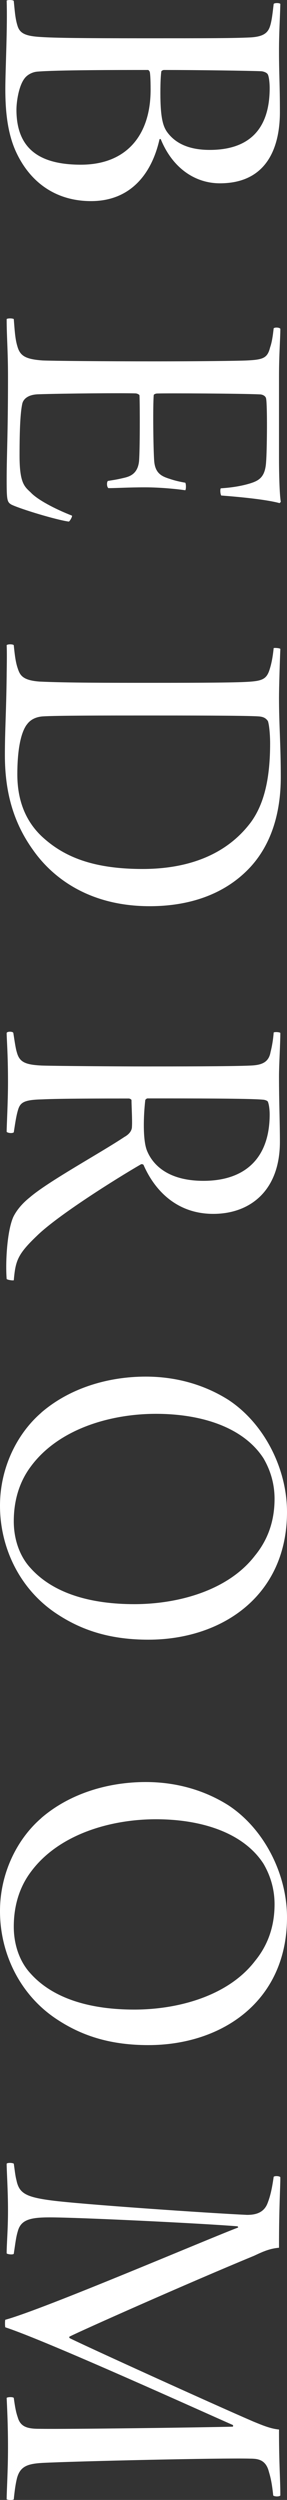
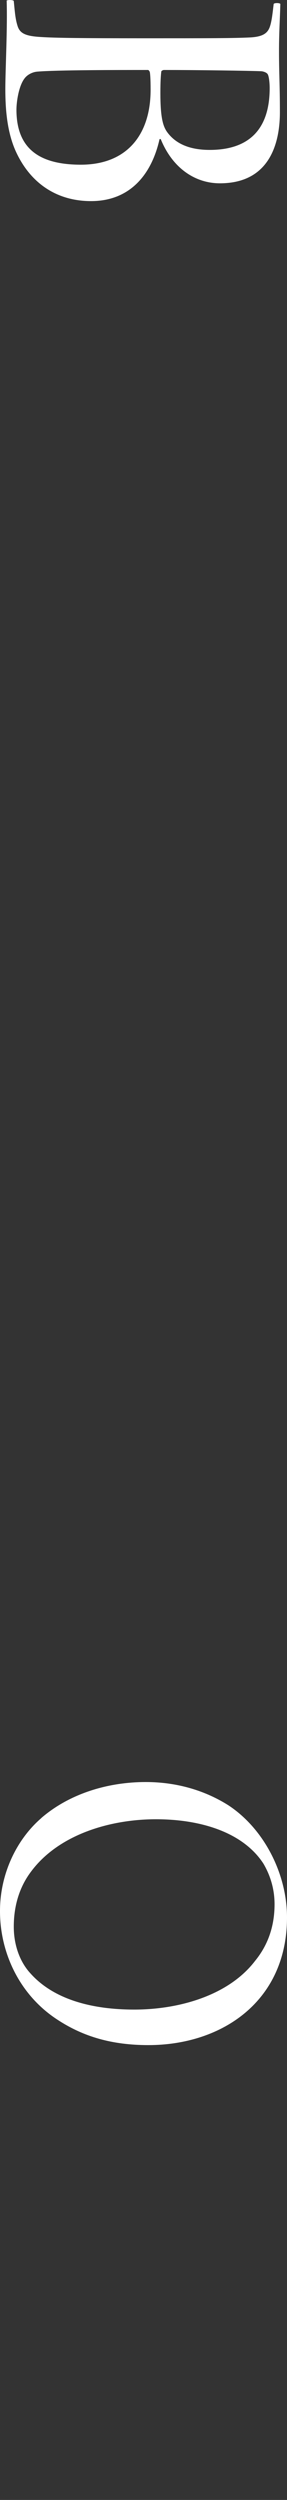
<svg xmlns="http://www.w3.org/2000/svg" id="Layer_2" data-name="Layer 2" viewBox="0 0 32.3 280.81">
  <rect x="0" y="0" width="32.3" height="280.81" fill="#333333" stroke="none" />
  <defs>
    <style>
      .cls-1 {
        fill: #fff;
        stroke-width: 0px;
      }
    </style>
  </defs>
  <g id="main">
    <g>
      <path class="cls-1" d="m31.55.45c-.05,1.85-.15,3.18-.15,5.32,0,2.56.1,3.7.1,6.84,0,2.8-.75,7.98-6.75,7.98-2.85,0-5.35-1.76-6.65-4.94-.05-.05-.1-.05-.15,0-.9,3.99-3.35,6.94-7.7,6.94-3.95,0-6.9-2.09-8.5-5.65-.95-2.14-1.15-4.66-1.15-6.94C.6,7.86.85,3.15.75.07c.1-.1.75-.1.8.05.1.95.15,1.9.4,2.71.25.9.85,1.23,2.7,1.33,1.55.1,4.5.14,11.65.14s10,0,11.95-.1c1.35-.09,1.85-.48,2.1-1.14.25-.66.35-1.8.45-2.61.05-.14.7-.14.75,0ZM9.1,18.5c5.15,0,7.85-3.33,7.85-8.41,0-1.28-.05-1.85-.1-2.04-.05-.05-.1-.19-.2-.19-3.2,0-10.4,0-12.5.19-.5.05-1.05.33-1.35.71-.7.85-.95,2.71-.95,3.56,0,4.32,2.5,6.18,7.25,6.18Zm21.05-10.12c-.1-.24-.55-.38-.8-.38-1.1-.05-7.1-.14-10.9-.14-.1,0-.3.09-.3.19-.05.43-.1,1.04-.1,2.42,0,2.76.3,3.66.7,4.28,1.05,1.52,2.8,2.09,4.85,2.09,4.3,0,6.75-2.19,6.75-6.94,0-.71-.1-1.33-.2-1.52Z" />
-       <path class="cls-1" d="m31.55,36.94c0,1.09-.15,2.8-.15,5.37v9.07c0,1.76.05,4.08.2,4.99-.05.05-.1.14-.15.14-1.6-.43-4.7-.71-6.55-.85-.1-.14-.15-.67-.05-.81,1.5-.09,2.55-.33,3.2-.52,1.1-.33,1.8-.71,1.9-2.47.1-1.19.15-6.32,0-7.08-.05-.33-.45-.48-.7-.48-2.15-.1-10.45-.14-11.55-.1-.2,0-.4.1-.4.19-.1,1.19-.05,5.99.05,7.36.1,1.42.85,1.76,1.75,2.04.55.19,1.15.33,1.75.43.1.14.1.76,0,.85-.9-.14-2.85-.33-4.5-.33-1.95,0-3.2.09-4.15.09-.2-.14-.2-.71-.05-.81.9-.14,1.15-.19,1.75-.33.6-.14,1.6-.38,1.75-1.9.1-1.28.1-6.08.05-7.36,0-.14-.35-.24-.4-.24-1.35-.05-8.1,0-11.05.1-1.15.05-1.65.57-1.75,1.09-.2.95-.3,2.71-.3,5.8s.55,3.47,1.25,4.13c.75.81,2.7,1.85,4.65,2.61.05.1-.2.57-.35.67-1.4-.19-5.35-1.38-6.45-1.9-.5-.29-.55-.48-.55-2.8,0-2.85.15-4.94.15-11.54,0-3.04-.15-4.51-.15-6.51.1-.1.65-.1.8,0,.1,1.23.15,2.23.4,3.04.3,1.09.9,1.47,2.85,1.61,1.2.05,6.95.1,12.65.1,4.75,0,9.35-.05,10.35-.1,1.85-.09,2.3-.28,2.6-1.47.2-.57.3-1.24.4-2.14.15-.14.65-.1.75.05Z" />
-       <path class="cls-1" d="m31.55,72.91c-.05,1.14-.15,4.23-.15,5.46,0,3.13.2,5.23.2,8.93,0,4.08-1.1,7.55-3.4,10.07-2.8,3.04-6.8,4.42-11.35,4.42-6.85,0-10.95-3.23-13.1-6.27-2.2-3.04-3.2-6.46-3.2-10.69,0-2.85.15-4.7.2-8.93,0-.48.05-2.47,0-3.42.05-.14.75-.14.8,0,.1,1,.2,1.9.45,2.61.25.76.55,1.33,2.45,1.47,3.05.14,7.6.14,12.6.14,3.1,0,8.75,0,10.6-.1,1.85-.09,2.35-.28,2.7-1.42.2-.62.35-1.38.45-2.38.1-.05.7,0,.75.09Zm-28.55,8.5c-.75,1.04-1.05,3.18-1.05,5.56s.6,4.94,2.75,6.98c2.4,2.23,5.65,3.66,11.35,3.66,5,0,9.4-1.52,12.2-5.27,1.55-2.14,2.15-5.08,2.15-8.83,0-1-.1-2.09-.25-2.52-.15-.19-.35-.48-1.05-.52-1.45-.1-8.25-.1-12.65-.1-4.65,0-10.05,0-11.65.1-.65.05-1.35.29-1.8.95Z" />
-       <path class="cls-1" d="m31.55,116.02c0,1.14-.15,3.56-.15,4.89,0,2.94.1,5.13.1,7.36,0,5.42-3.3,8.08-7.5,8.08s-6.65-2.75-7.85-5.51c-.1-.09-.25-.09-.3-.05-2.8,1.62-9.3,5.7-11.65,7.98-2.25,2.14-2.45,2.85-2.65,5.04-.15.05-.7-.05-.8-.14-.15-1.9.05-5.42.75-6.98.35-.71.95-1.47,1.85-2.19,2.1-1.81,7.95-4.99,10.65-6.79.6-.33.85-.76.85-1.14.05-.67-.05-2.38-.05-2.99,0-.09-.2-.19-.3-.19-2.8,0-7.75,0-9.8.1-2.1.05-2.45.38-2.7,1.28-.2.71-.3,1.47-.45,2.42-.15.14-.65.09-.8-.05,0-.76.15-3.28.15-5.6,0-3.18-.15-4.84-.15-5.51.05-.19.7-.19.75,0,.15.95.25,1.71.4,2.19.3,1.09.95,1.38,2.8,1.47,1.4.05,8.75.1,11.5.1,3.3,0,10,0,12-.1,1.3-.05,2.05-.38,2.25-1.52.15-.57.3-1.42.35-2.19.1-.09.7-.05.75.05Zm-1.4,7.74c-.05-.14-.4-.24-.6-.24-1.45-.14-8.15-.14-12.95-.14-.1,0-.25.14-.25.19-.2,1.71-.3,4.51.2,5.7.6,1.47,2.25,3.37,6.35,3.37,4.6,0,7.45-2.47,7.45-7.46,0-.43-.05-1.04-.2-1.43Z" />
-       <path class="cls-1" d="m4.65,158.67c3.25-2.8,7.6-4.04,11.75-4.04,3.6,0,6.75,1,9.3,2.61,4.05,2.66,6.6,7.74,6.6,12.59,0,9.45-7.35,14.35-15.6,14.35-4.1,0-7.3-.95-10.15-2.8-4.3-2.75-6.55-7.5-6.55-12.25,0-4.23,1.9-8.08,4.65-10.45Zm-1.2,17.48c2.65,2.95,7,4.04,11.65,4.04,5.1,0,10.65-1.61,13.6-5.46,1.4-1.71,2.2-3.8,2.2-6.37,0-1.76-.5-3.28-1.25-4.56-2.25-3.47-6.95-4.99-12.1-4.99s-11,1.71-14.1,5.94c-1.2,1.61-1.9,3.66-1.9,6.13,0,2.09.7,3.99,1.9,5.27Z" />
      <path class="cls-1" d="m4.65,204.21c3.25-2.8,7.6-4.04,11.75-4.04,3.6,0,6.75,1,9.3,2.61,4.05,2.66,6.6,7.74,6.6,12.59,0,9.45-7.35,14.35-15.6,14.35-4.1,0-7.3-.95-10.15-2.8-4.3-2.75-6.55-7.5-6.55-12.25,0-4.23,1.9-8.08,4.65-10.45Zm-1.2,17.48c2.65,2.95,7,4.04,11.65,4.04,5.1,0,10.65-1.61,13.6-5.46,1.4-1.71,2.2-3.8,2.2-6.37,0-1.76-.5-3.28-1.25-4.56-2.25-3.47-6.95-4.99-12.1-4.99s-11,1.71-14.1,5.94c-1.2,1.61-1.9,3.66-1.9,6.13,0,2.09.7,3.99,1.9,5.27Z" />
-       <path class="cls-1" d="m31.55,244.55c0,1.33-.15,3.13-.15,7.93-1,.09-1.7.38-2.8.9-7.7,3.18-19.45,8.41-20.75,9.07-.1.05-.05.14,0,.19,1.6.81,15.9,7.31,20.65,9.36,1.05.43,1.95.81,2.9.9,0,4.13.15,5.46.15,7.41-.1.14-.65.14-.8,0-.15-1.43-.3-2.04-.5-2.71-.35-1.33-1.25-1.43-2.1-1.43-3.05-.09-19.7.29-23.4.48-1.65.1-2.5.38-2.85,1.76-.15.62-.25,1.33-.35,2.33-.1.1-.6.1-.8,0,0-.95.15-3.18.15-5.79s-.1-4.51-.15-5.6c.05-.1.7-.14.8,0,.15,1.09.25,1.61.45,2.19.3,1.04,1.05,1.28,2.4,1.28,3.2.05,17.7-.14,21.8-.24.05-.05.05-.14,0-.19-3.15-1.38-20.95-9.45-25.6-10.97-.05-.14-.05-.76,0-.85,4.35-1.19,22.9-9.12,26.2-10.36,0-.09-.05-.14-.1-.14-4.05-.33-17.85-1-21.1-1-2.15,0-3.25.24-3.6,1.57-.2.67-.25,1.19-.45,2.52-.1.14-.75.05-.8-.05,0-1.09.15-2.61.15-4.8,0-2.33-.15-4.42-.15-5.27.1-.14.7-.1.8,0,.1.62.15,1.28.3,1.85.3,1.47,1.05,1.9,3.95,2.28,3.25.43,17.75,1.43,22,1.62.8,0,1.85-.14,2.3-1.28.3-.76.5-1.57.7-2.99.1-.14.7-.1.75.05Z" />
    </g>
  </g>
</svg>